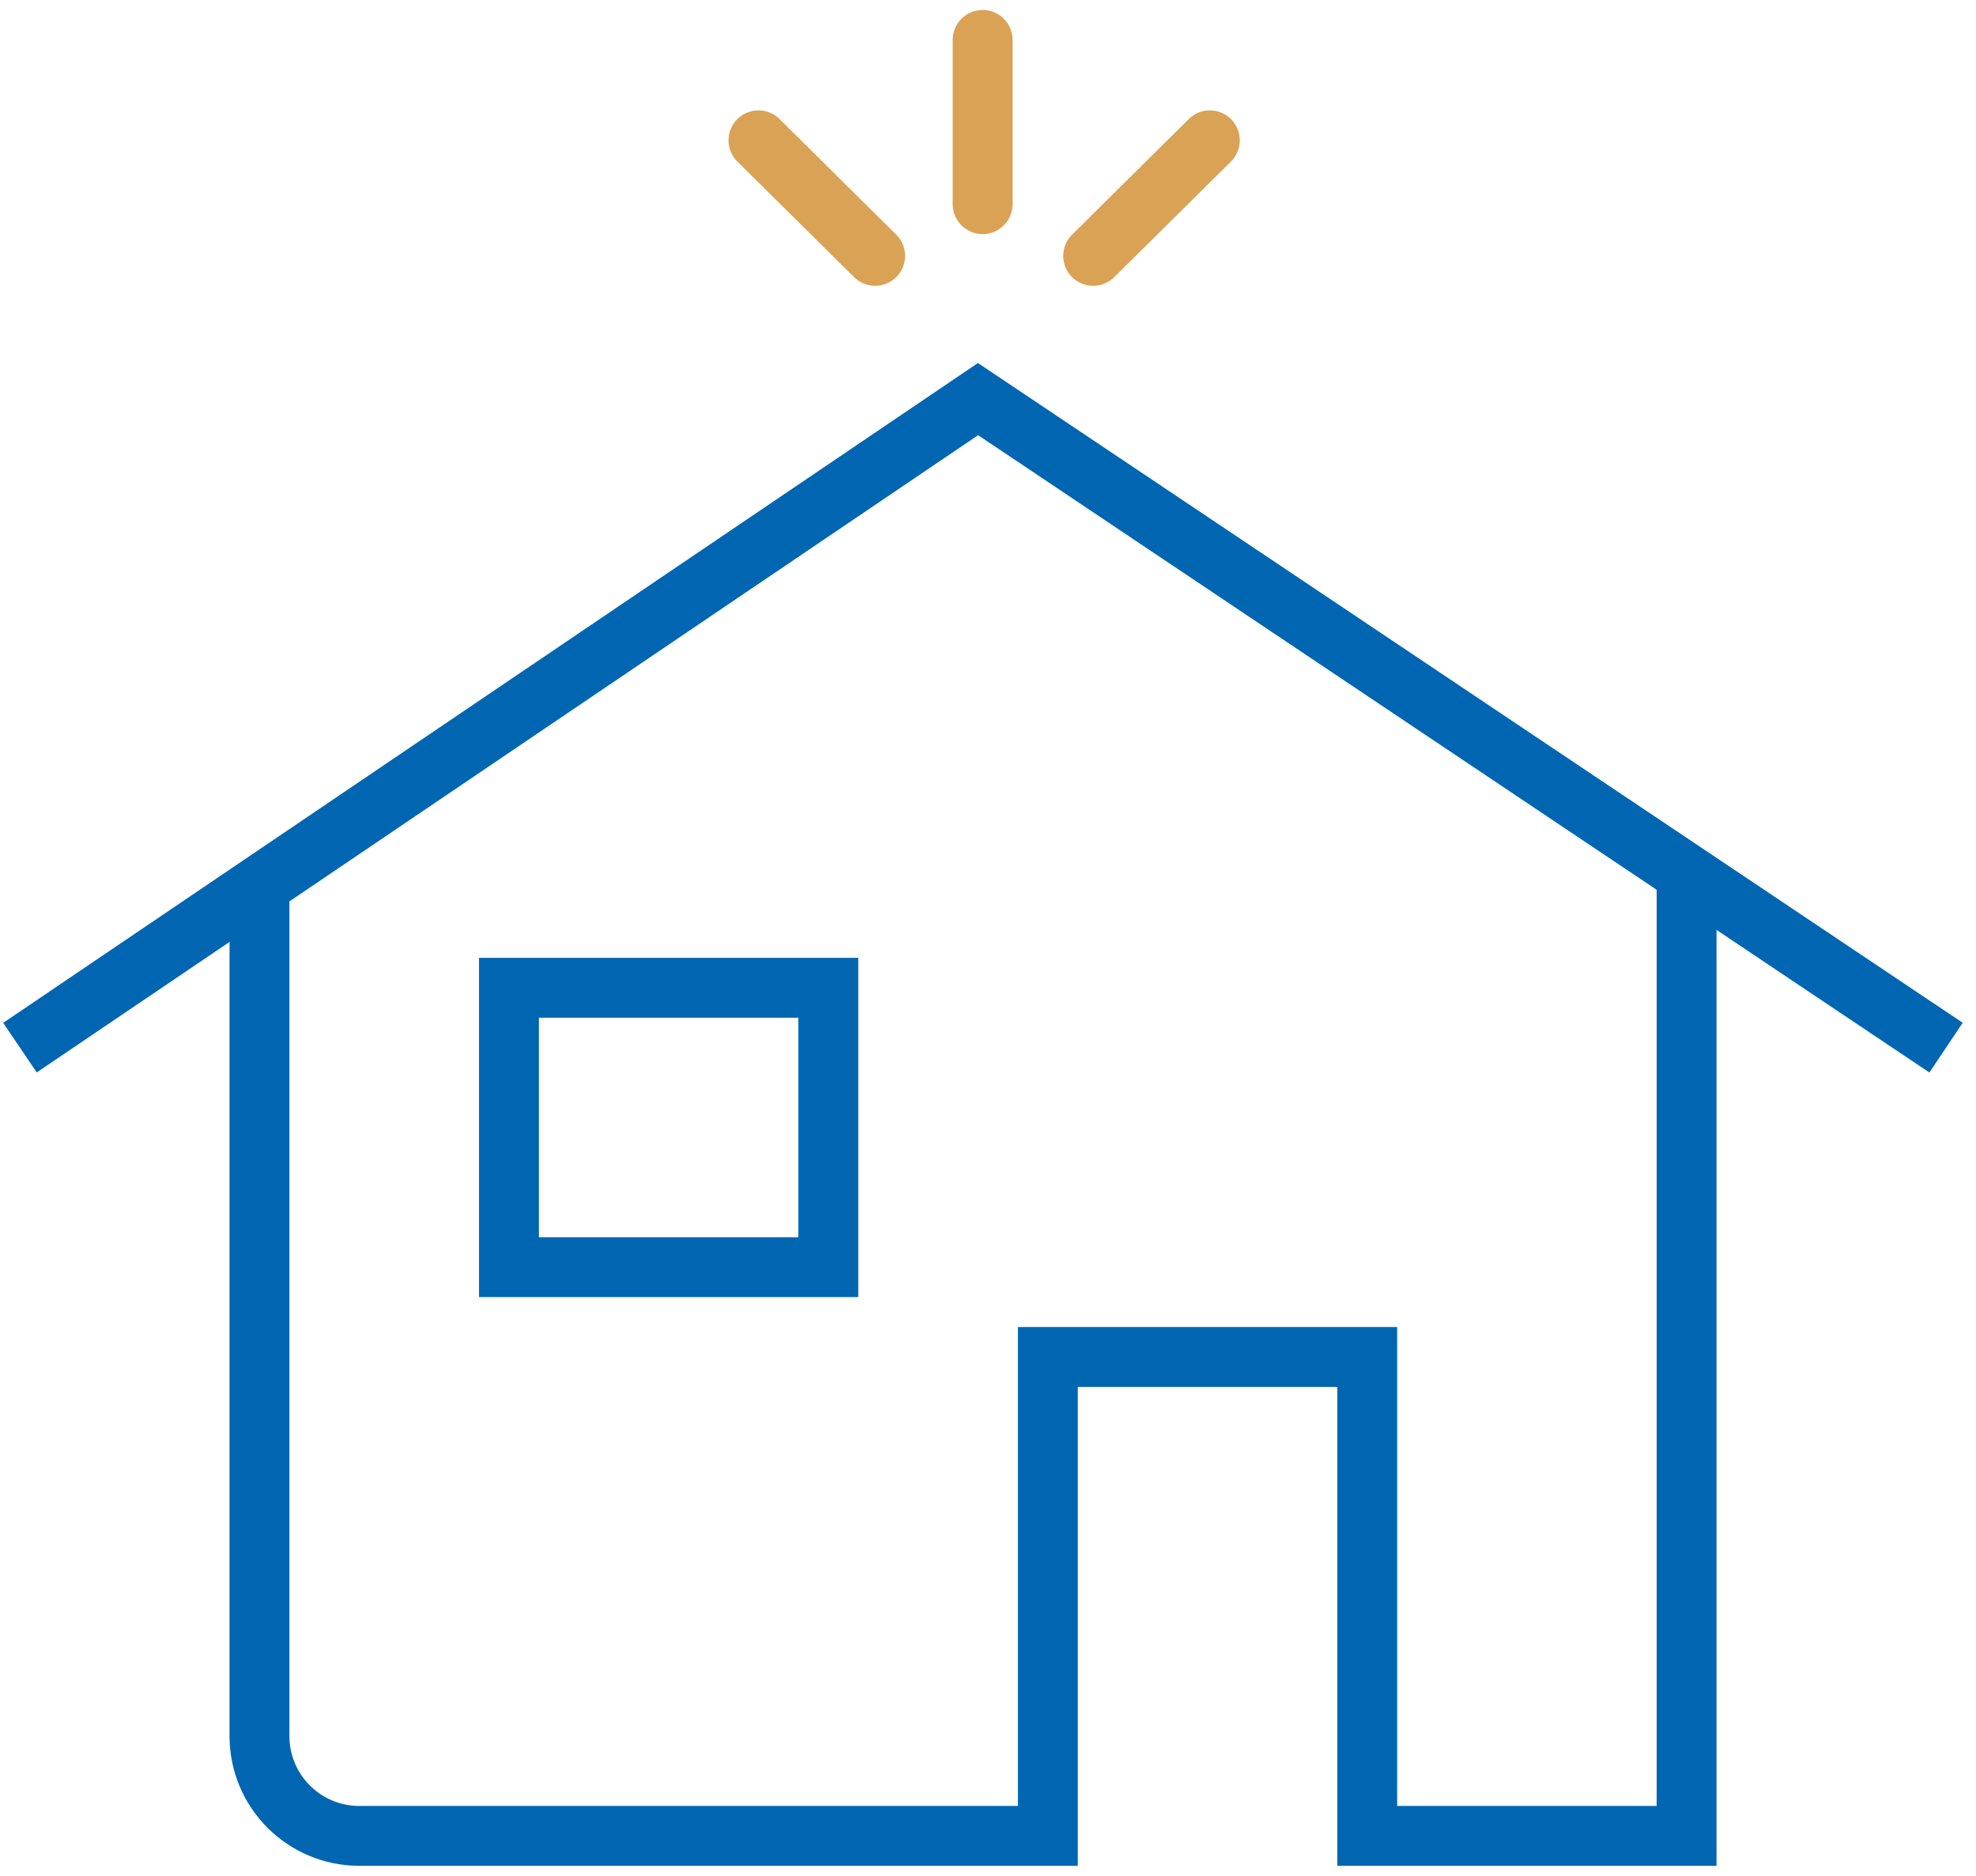
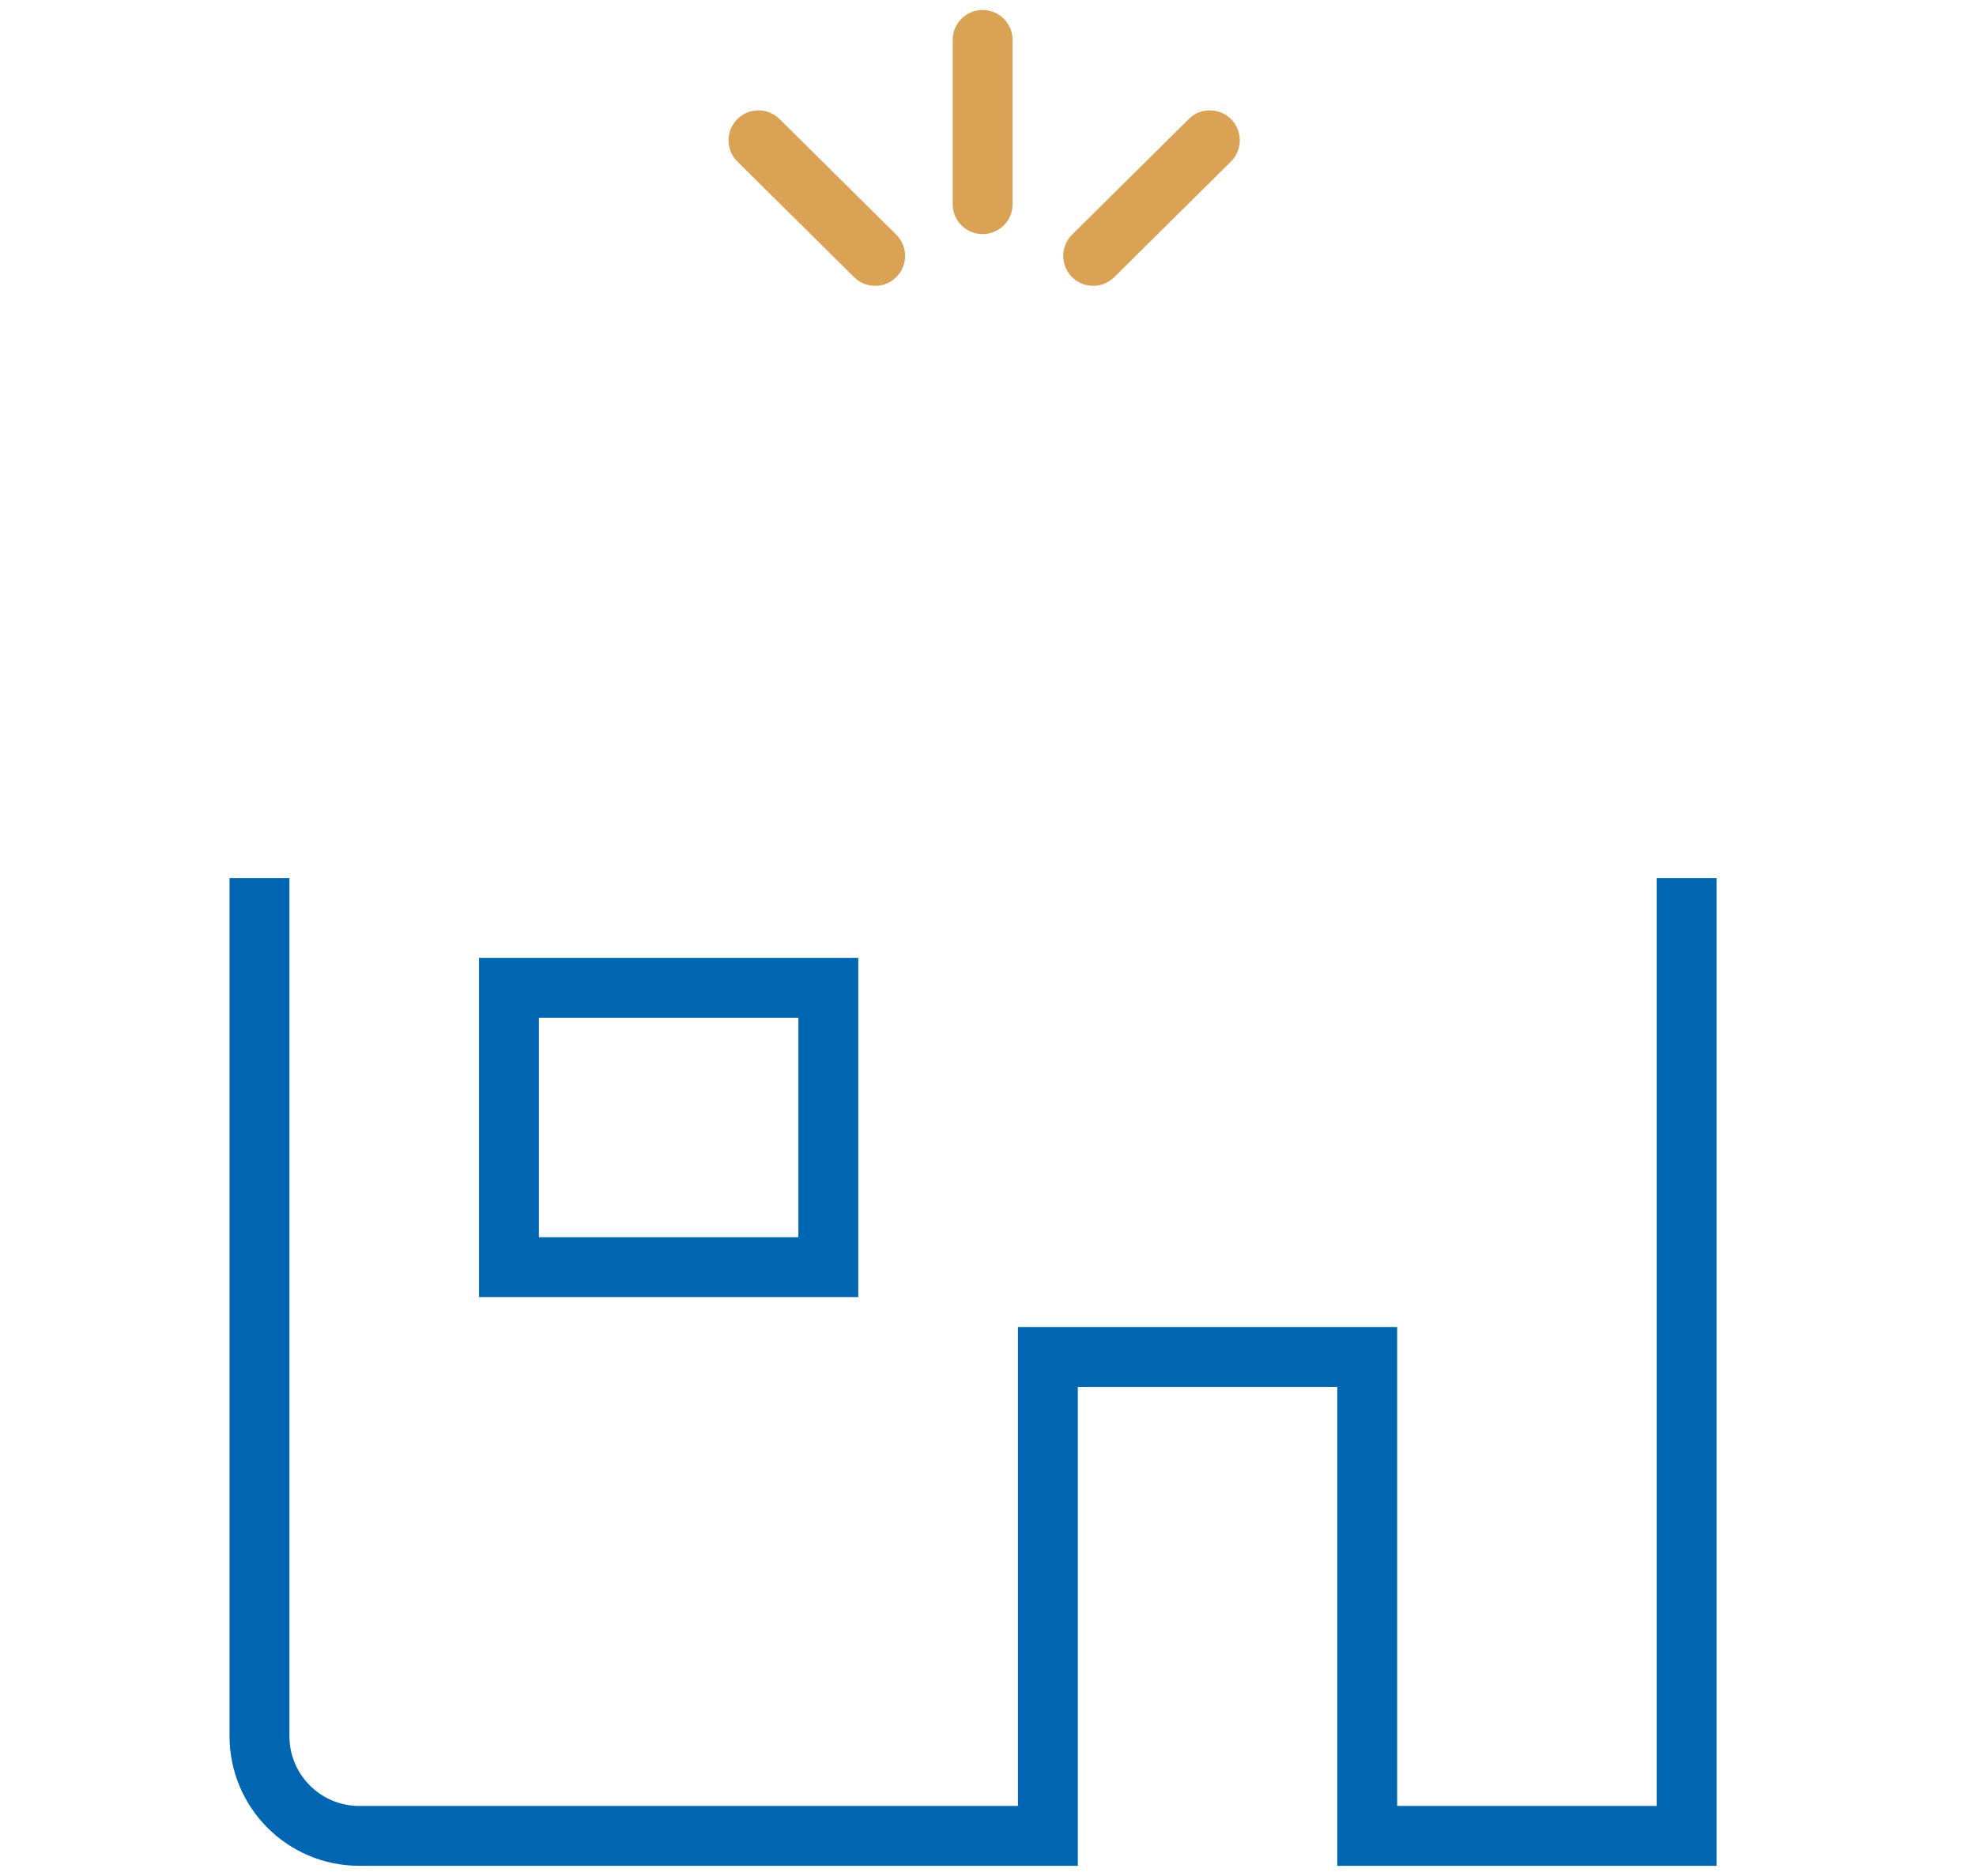
<svg xmlns="http://www.w3.org/2000/svg" width="99" height="94" viewBox="0 0 99 94" fill="none">
  <path d="M84.5 44V92H68.5V68H52.5V92H18C15.239 92 13 89.761 13 87V44" stroke="#0066B2" stroke-width="3" />
-   <path d="M1 52.5L49 20L97.5 52.5" stroke="#0066B2" stroke-width="3" />
  <path d="M49.231 10.232V2" stroke="#DAA254" stroke-width="3" stroke-miterlimit="10" stroke-linecap="round" stroke-linejoin="round" />
  <path d="M54.769 12.823L60.615 7.031" stroke="#DAA254" stroke-width="3" stroke-miterlimit="10" stroke-linecap="round" stroke-linejoin="round" />
  <path d="M43.846 12.823L38 7.031" stroke="#DAA254" stroke-width="3" stroke-miterlimit="10" stroke-linecap="round" stroke-linejoin="round" />
  <rect x="25.5" y="49.5" width="16" height="14" stroke="#0066B2" stroke-width="3" />
</svg>